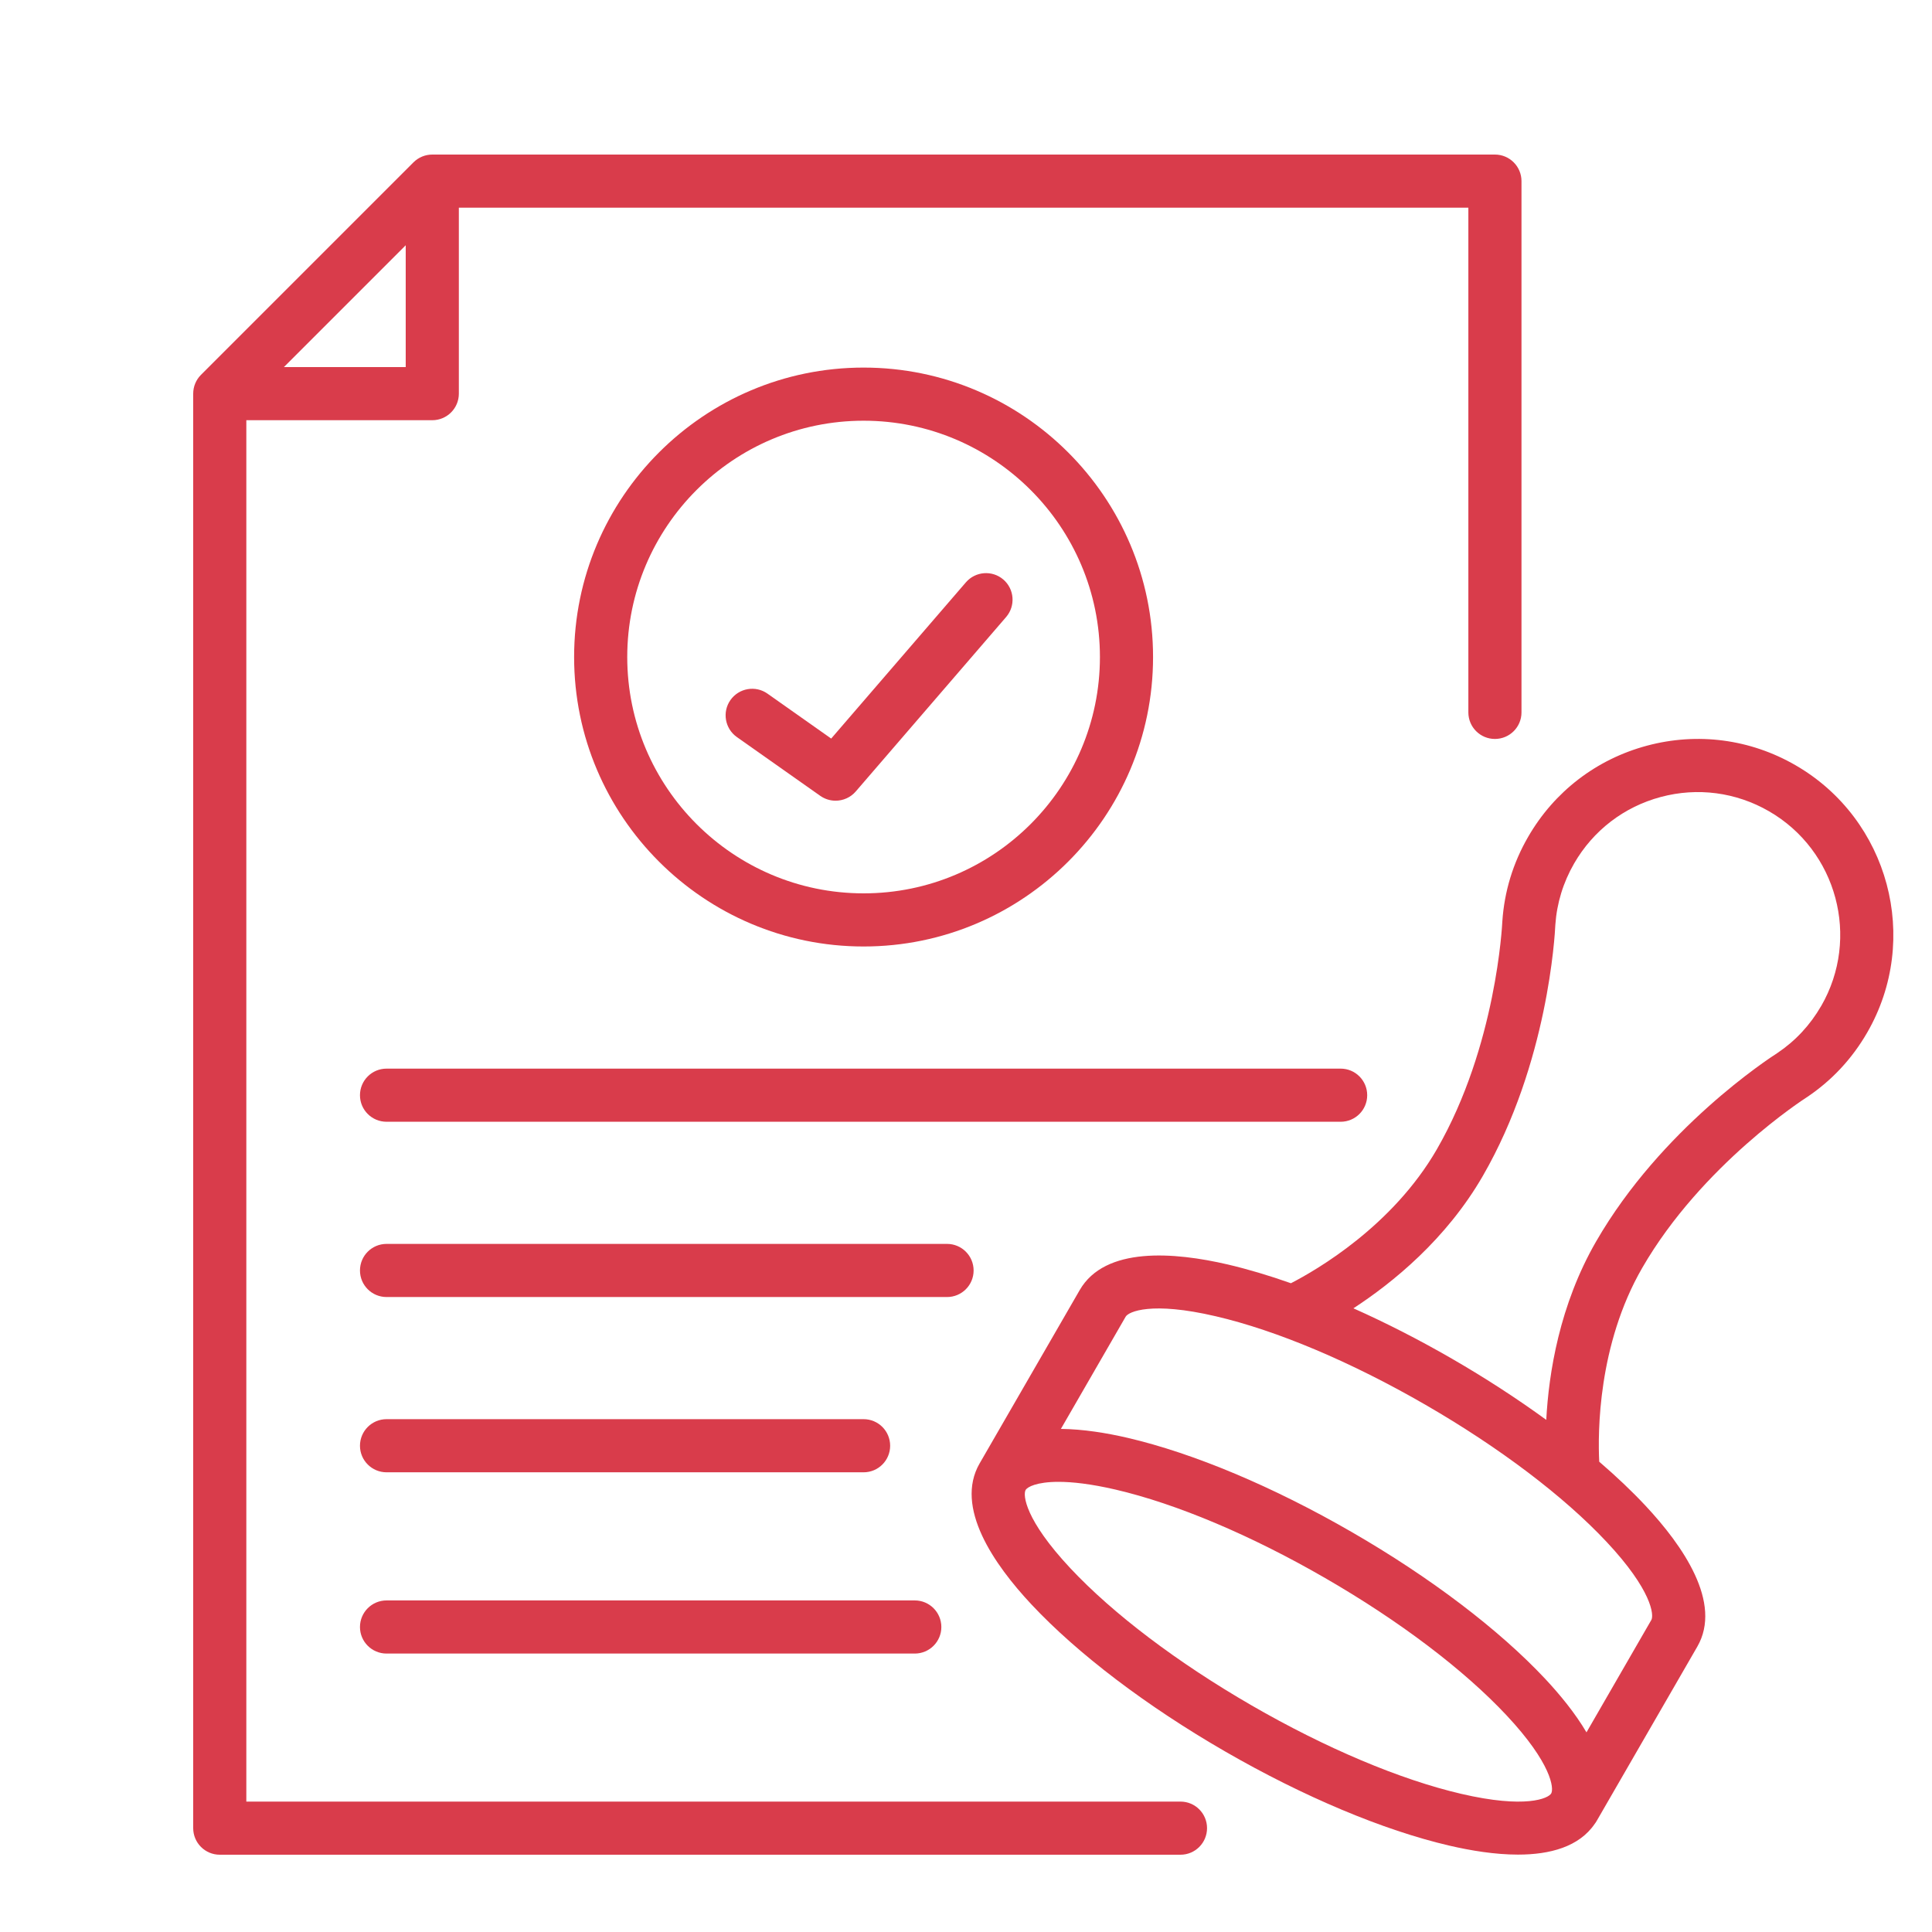
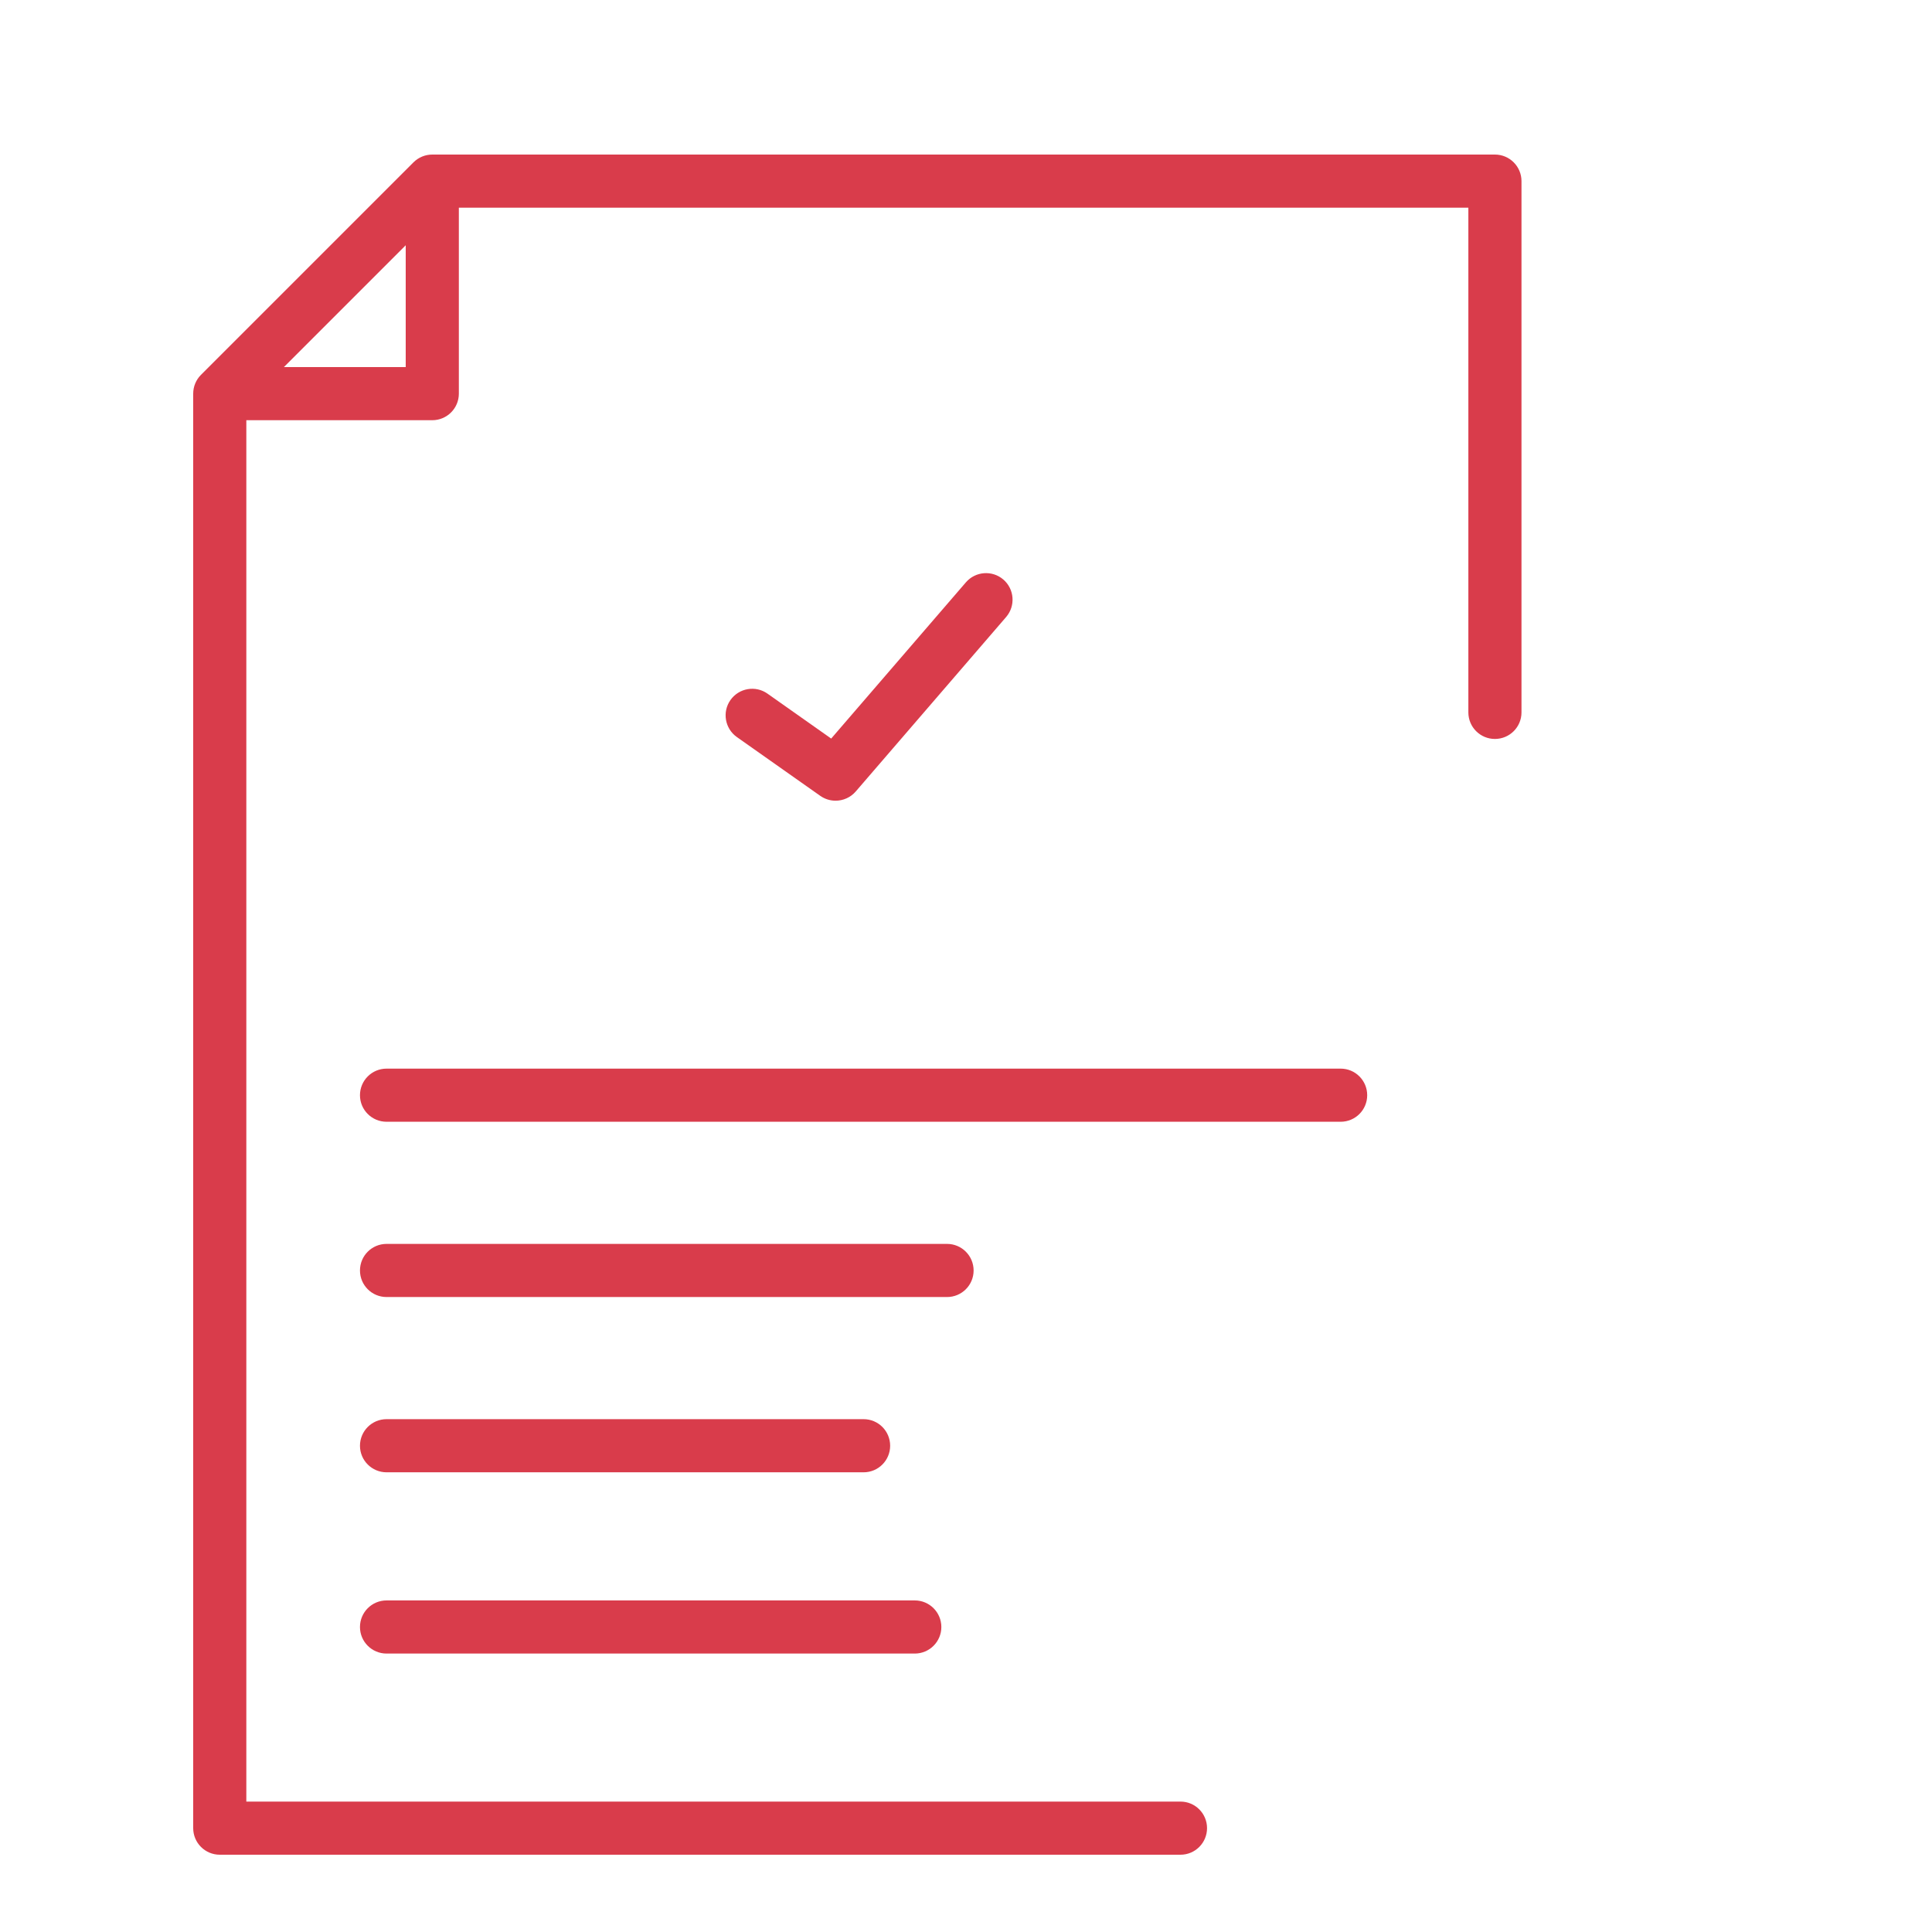
<svg xmlns="http://www.w3.org/2000/svg" width="50" height="50" viewBox="0 0 50 50" fill="none">
  <path d="M30.551 46.625H6.375V10.875H11.188C11.567 10.875 11.875 10.567 11.875 10.188V5.375H38.001V18.437C38.001 18.817 38.309 19.124 38.688 19.124C39.068 19.124 39.376 18.817 39.376 18.437V4.688C39.376 4.308 39.068 4 38.688 4H11.188C11.005 4 10.831 4.072 10.701 4.201L5.201 9.701C5.072 9.83 5 10.005 5 10.188V47.312C5 47.692 5.308 48 5.688 48H30.551C30.931 48 31.238 47.692 31.238 47.312C31.238 46.933 30.931 46.625 30.551 46.625ZM7.347 9.5L10.5 6.347V9.5H7.347Z" fill="#D93C4B" />
-   <path d="M46.468 19.804C45.296 19.127 43.931 18.948 42.624 19.298C41.317 19.648 40.224 20.486 39.548 21.658C39.156 22.336 38.931 23.074 38.88 23.851C38.879 23.856 38.879 23.863 38.879 23.868C38.877 23.9 38.728 27.072 37.185 29.745C36.04 31.728 34.081 32.864 33.409 33.21C32.84 33.009 32.292 32.846 31.776 32.725C30.389 32.402 28.597 32.254 27.943 33.387L25.352 37.874C24.698 39.007 25.722 40.485 26.696 41.525C27.893 42.803 29.672 44.153 31.705 45.327C33.737 46.5 35.796 47.365 37.502 47.763C38.064 47.894 38.692 47.997 39.285 47.997C40.111 47.997 40.866 47.797 41.273 47.199C41.289 47.178 41.304 47.157 41.317 47.134L41.335 47.102L41.336 47.102L41.336 47.101L43.926 42.615C44.58 41.482 43.556 40.004 42.582 38.964C42.232 38.59 41.83 38.209 41.388 37.829C41.351 37.086 41.349 34.807 42.5 32.814C44.043 30.141 46.717 28.425 46.743 28.408C46.748 28.405 46.753 28.402 46.759 28.398C47.405 27.965 47.931 27.402 48.322 26.724C49.719 24.305 48.887 21.201 46.468 19.804ZM40.145 46.414C40.072 46.541 39.487 46.814 37.814 46.424C36.236 46.056 34.311 45.244 32.392 44.136C30.474 43.028 28.807 41.767 27.7 40.585C26.525 39.331 26.47 38.688 26.543 38.561C26.588 38.483 26.827 38.35 27.395 38.35C27.749 38.35 28.231 38.402 28.873 38.551C30.451 38.919 32.377 39.732 34.295 40.84C36.214 41.947 37.88 43.209 38.988 44.391C40.162 45.645 40.218 46.288 40.145 46.414ZM42.735 41.927L41.058 44.833C40.765 44.336 40.374 43.86 39.992 43.451C38.794 42.173 37.016 40.822 34.983 39.649C32.95 38.475 30.892 37.61 29.186 37.212C28.64 37.085 28.032 36.986 27.456 36.98L29.133 34.074C29.207 33.948 29.791 33.674 31.464 34.065C33.042 34.432 34.967 35.245 36.886 36.353C38.805 37.461 40.471 38.722 41.579 39.904C42.753 41.157 42.809 41.801 42.736 41.927L42.735 41.927ZM47.131 26.036C46.847 26.528 46.467 26.937 46 27.251C45.787 27.387 42.996 29.204 41.309 32.126C40.359 33.772 40.081 35.538 40.017 36.746C39.266 36.199 38.443 35.664 37.574 35.162C36.719 34.669 35.861 34.231 35.026 33.859C36.04 33.199 37.427 32.076 38.376 30.432C40.063 27.51 40.241 24.184 40.252 23.934C40.291 23.372 40.455 22.838 40.739 22.345C41.232 21.492 42.028 20.881 42.98 20.626C43.932 20.371 44.927 20.502 45.781 20.995C47.543 22.012 48.149 24.274 47.132 26.036H47.131Z" fill="#D93C4B" />
  <path d="M35.383 28.344C35.383 27.964 35.076 27.656 34.696 27.656H10.004C9.624 27.656 9.316 27.964 9.316 28.344C9.316 28.724 9.624 29.031 10.004 29.031H34.696C35.076 29.031 35.383 28.724 35.383 28.344Z" fill="#D93C4B" />
  <path d="M25.197 32.88C25.197 32.5 24.889 32.192 24.51 32.192H10.004C9.624 32.192 9.316 32.5 9.316 32.88C9.316 33.26 9.624 33.567 10.004 33.567H24.51C24.889 33.567 25.197 33.26 25.197 32.88Z" fill="#D93C4B" />
  <path d="M10.004 38.103H22.35C22.73 38.103 23.037 37.795 23.037 37.416C23.037 37.036 22.73 36.728 22.35 36.728H10.004C9.624 36.728 9.316 37.036 9.316 37.416C9.316 37.795 9.624 38.103 10.004 38.103Z" fill="#D93C4B" />
  <path d="M10.004 42.794H23.675C24.054 42.794 24.362 42.486 24.362 42.107C24.362 41.727 24.054 41.419 23.675 41.419H10.004C9.624 41.419 9.316 41.727 9.316 42.107C9.316 42.486 9.624 42.794 10.004 42.794Z" fill="#D93C4B" />
-   <path d="M29.841 17.004C29.841 12.873 26.481 9.513 22.35 9.513C18.219 9.513 14.858 12.873 14.858 17.004C14.858 21.135 18.219 24.495 22.35 24.495C26.481 24.495 29.841 21.135 29.841 17.004ZM16.233 17.004C16.233 13.631 18.977 10.888 22.35 10.888C25.723 10.888 28.466 13.631 28.466 17.004C28.466 20.377 25.723 23.12 22.35 23.12C18.977 23.12 16.233 20.377 16.233 17.004Z" fill="#D93C4B" />
  <path d="M25.967 14.999C25.679 14.751 25.245 14.784 24.997 15.071L21.511 19.114L19.862 17.951C19.552 17.732 19.123 17.807 18.904 18.117C18.686 18.427 18.76 18.856 19.07 19.075L21.229 20.597C21.349 20.681 21.487 20.722 21.625 20.722C21.819 20.722 22.011 20.64 22.146 20.484L26.038 15.969C26.286 15.681 26.254 15.247 25.967 14.999Z" fill="#D93C4B" />
</svg>